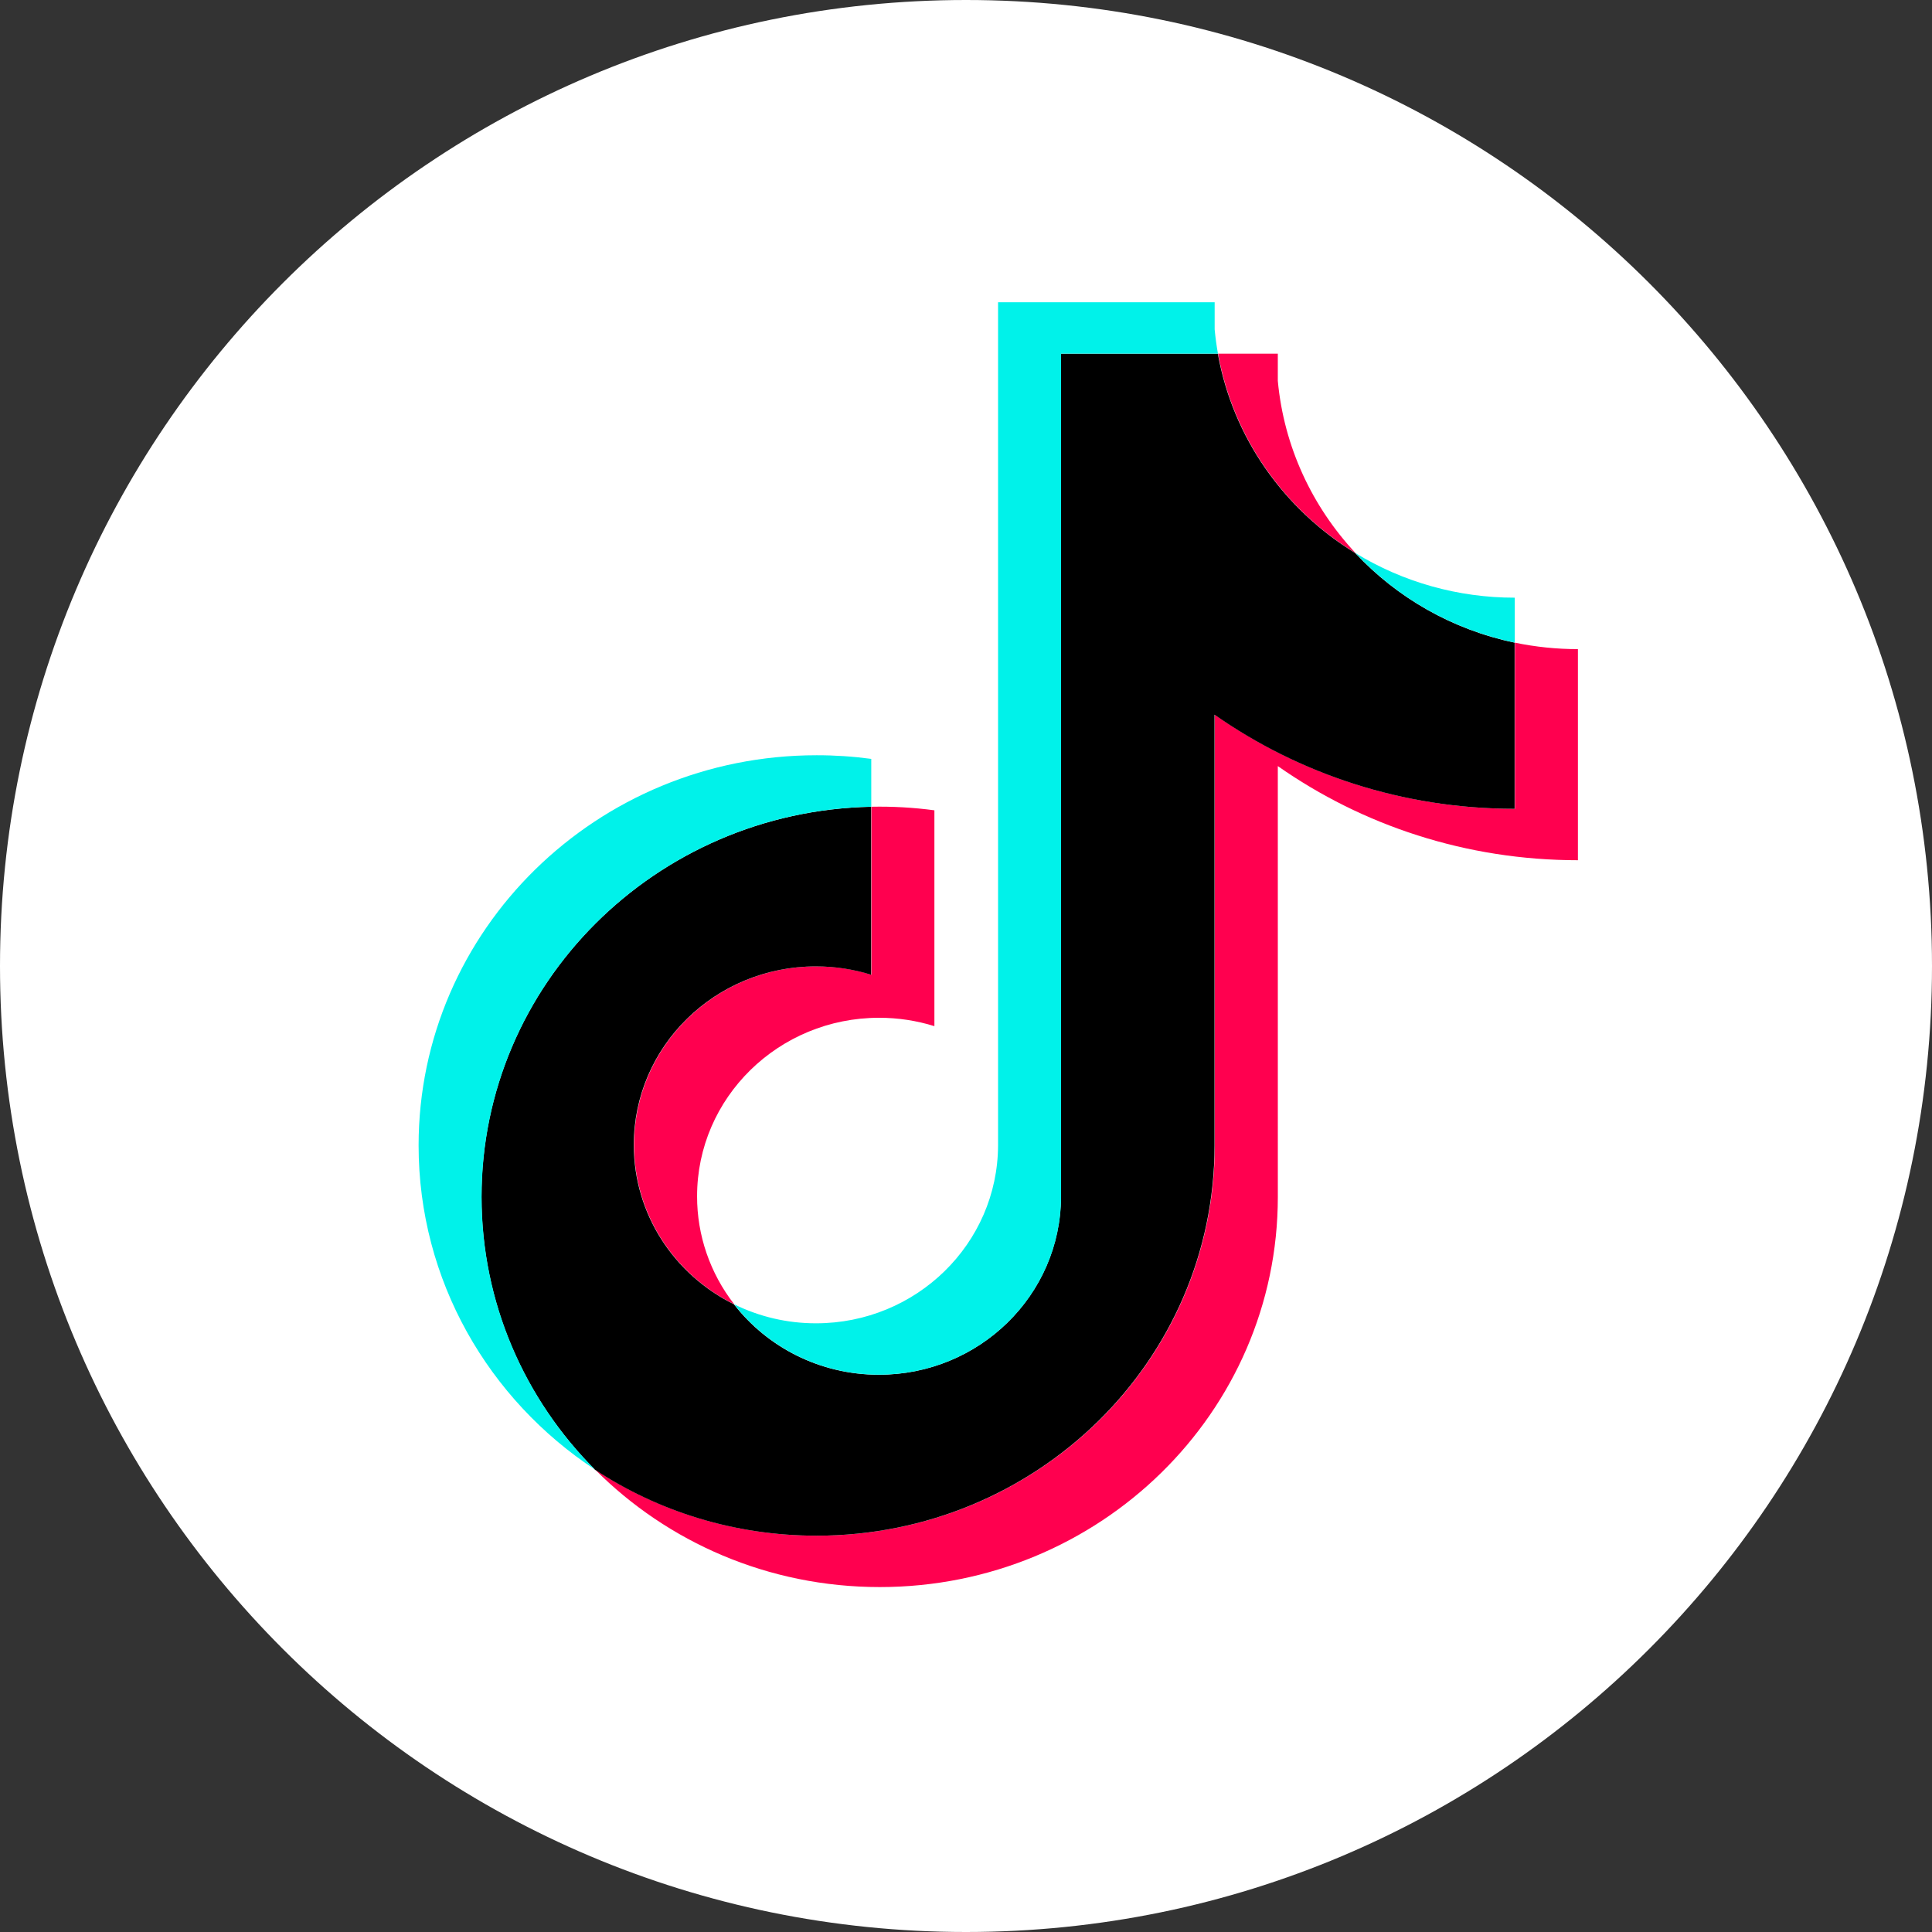
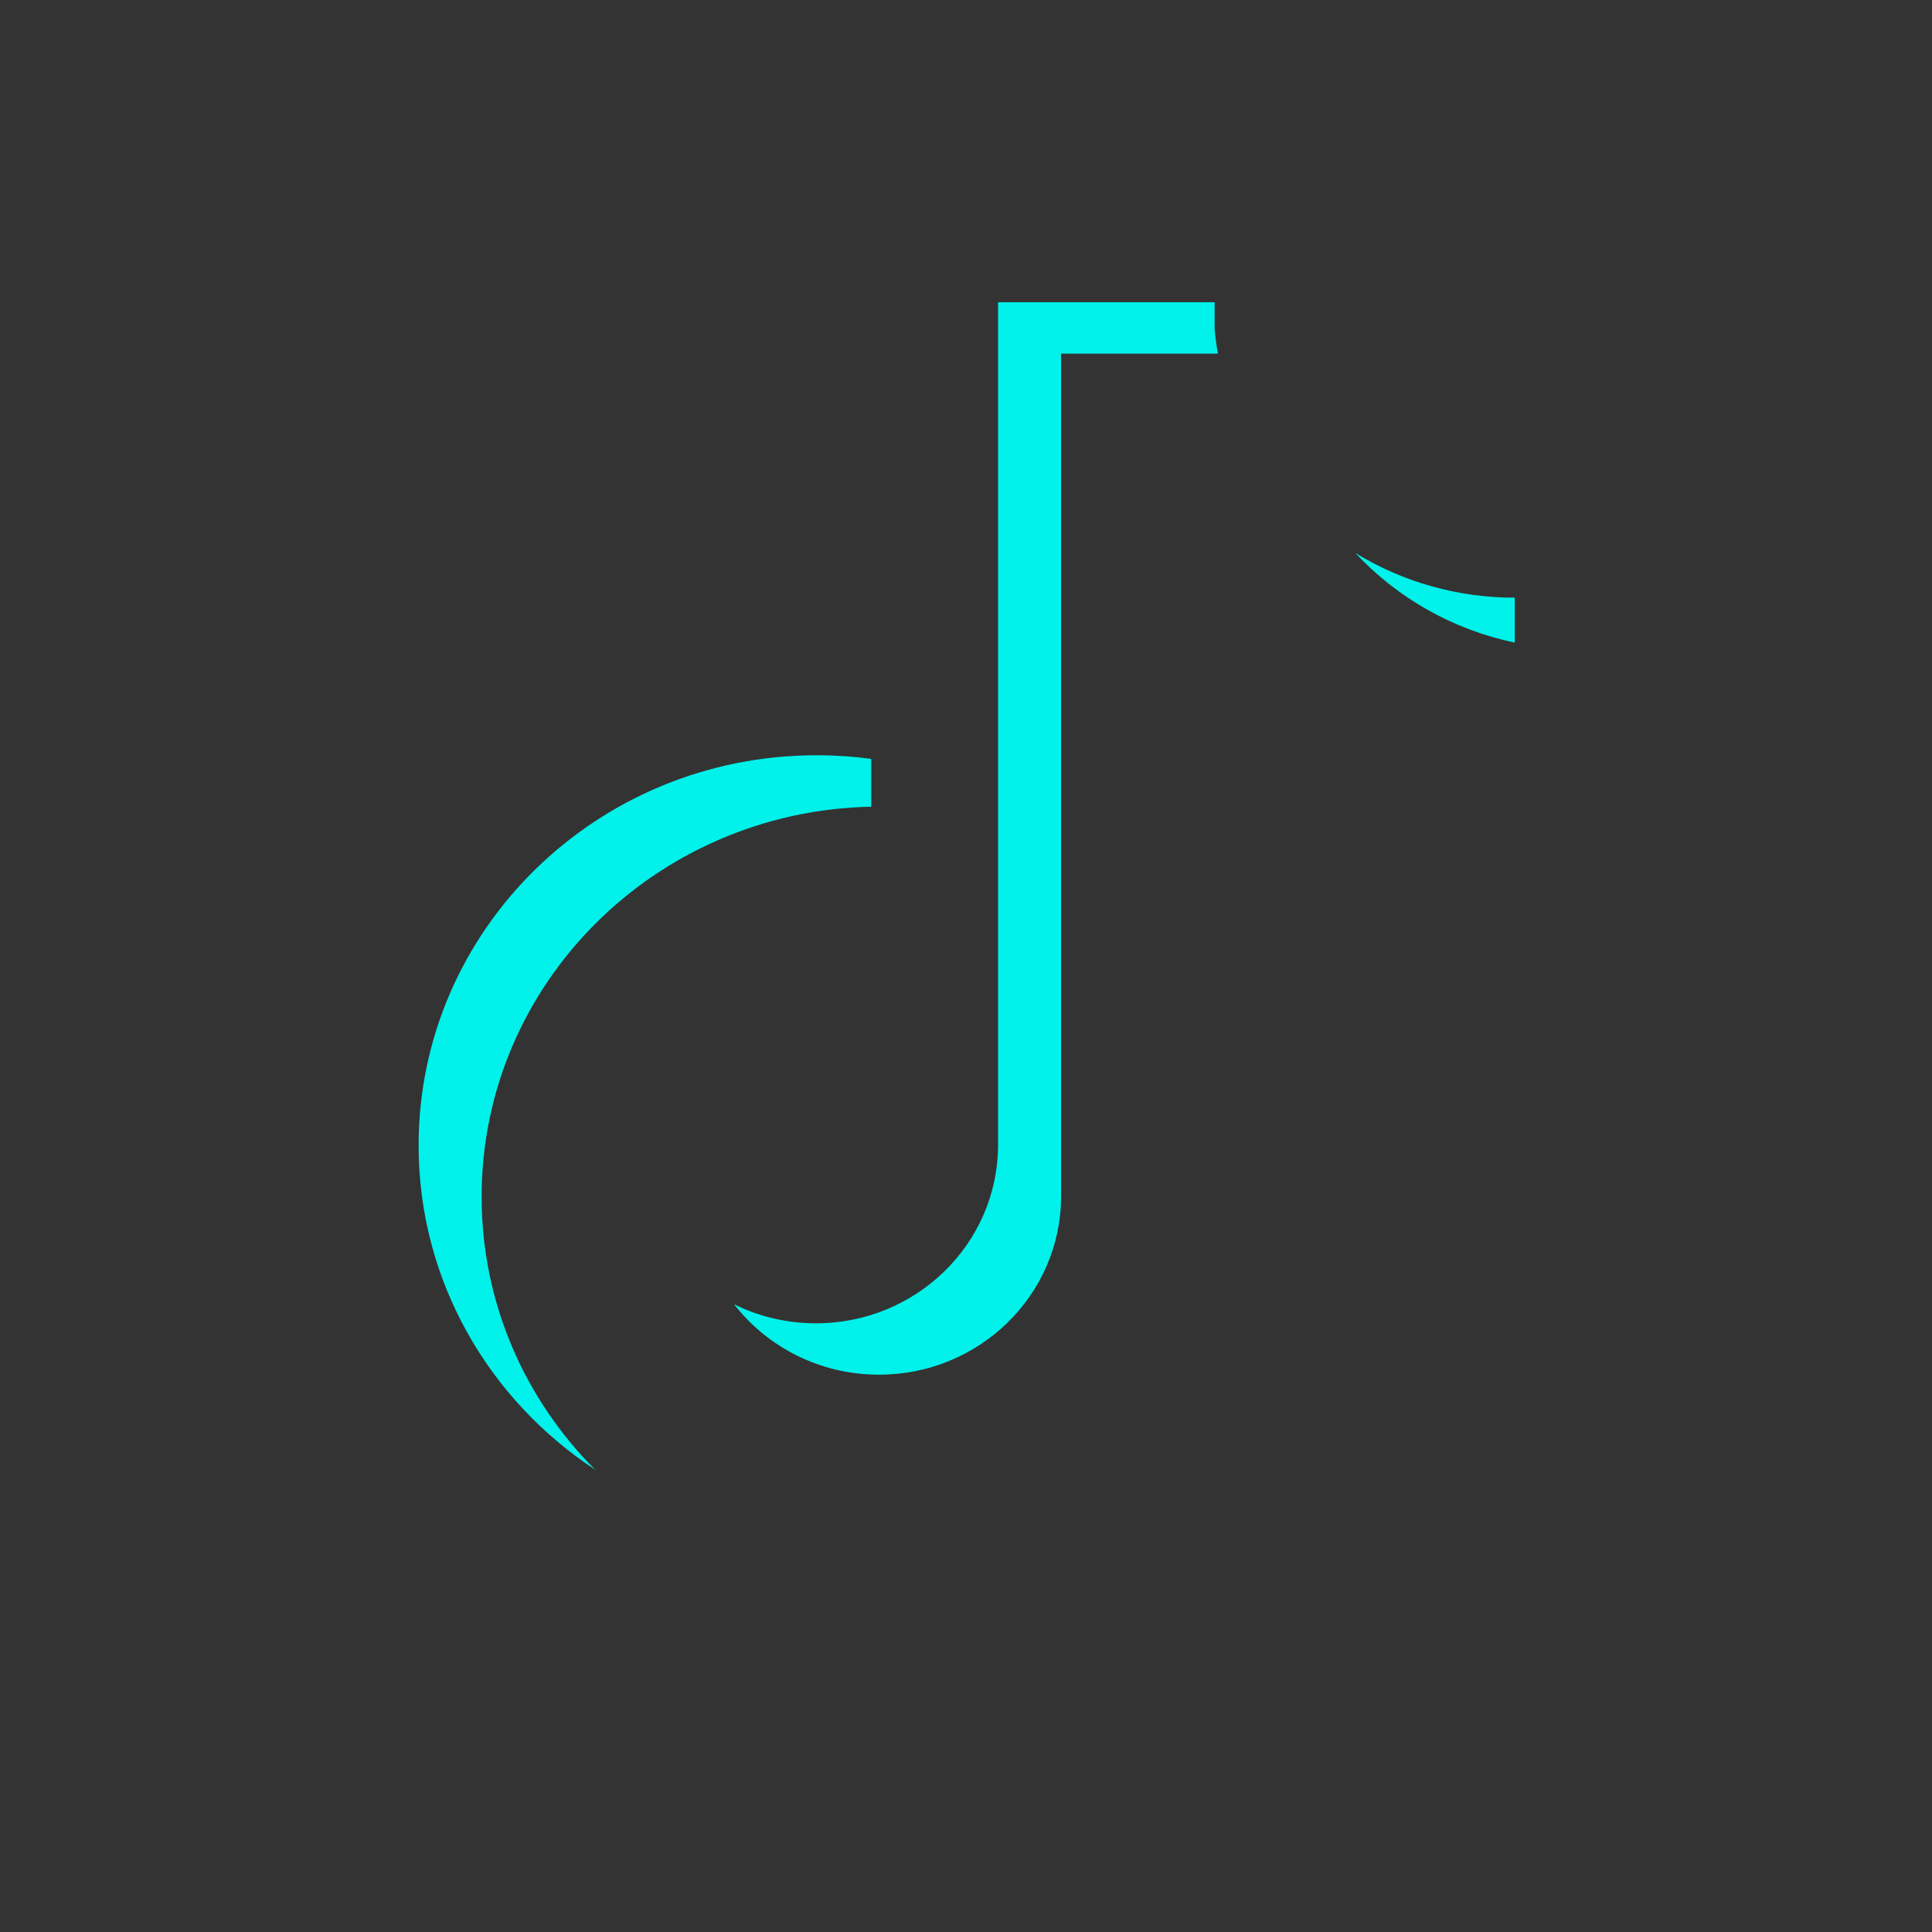
<svg xmlns="http://www.w3.org/2000/svg" width="84" height="84" viewBox="0 0 84 84" fill="none">
  <rect x="0" y="0" width="84" height="84" fill="#333333" stroke="none" />
-   <path d="M42 84C65.196 84 84 65.196 84 42C84 18.804 65.196 0 42 0C18.804 0 0 18.804 0 42C0 65.196 18.804 84 42 84Z" fill="white" />
-   <path d="M55.557 33.308C59.234 35.885 63.739 37.401 68.605 37.401V28.223C67.684 28.223 66.766 28.129 65.865 27.942V35.166C61 35.166 56.495 33.65 52.817 31.073V49.804C52.817 59.174 45.069 66.769 35.512 66.769C31.946 66.769 28.631 65.712 25.878 63.899C29.021 67.049 33.403 69.003 38.251 69.003C47.809 69.003 55.558 61.408 55.558 52.038L55.557 33.308ZM58.938 24.048C57.058 22.035 55.824 19.434 55.557 16.559V15.378H52.961C53.614 19.033 55.844 22.155 58.938 24.048ZM31.923 56.709C30.873 55.36 30.305 53.709 30.308 52.011C30.308 47.726 33.852 44.251 38.224 44.251C39.039 44.251 39.849 44.373 40.626 44.615V35.231C39.718 35.109 38.802 35.057 37.887 35.076V42.38C37.11 42.138 36.299 42.016 35.484 42.017C31.112 42.017 27.568 45.491 27.568 49.777C27.568 52.807 29.34 55.431 31.923 56.709Z" fill="#FF004F" />
-   <path d="M52.806 31.073C56.484 33.65 60.988 35.166 65.853 35.166V27.941C63.137 27.374 60.733 25.983 58.926 24.048C55.832 22.155 53.603 19.033 52.949 15.378H46.129V52.038C46.113 56.311 42.575 59.772 38.212 59.772C35.642 59.772 33.357 58.57 31.911 56.709C29.328 55.431 27.556 52.807 27.556 49.777C27.556 45.491 31.1 42.017 35.472 42.017C36.31 42.017 37.117 42.145 37.875 42.38V35.077C28.485 35.267 20.934 42.788 20.934 52.038C20.934 56.655 22.815 60.841 25.867 63.9C28.62 65.712 31.934 66.769 35.501 66.769C45.058 66.769 52.806 59.173 52.806 49.804L52.806 31.073Z" fill="black" />
  <path d="M65.859 27.939V25.986C63.41 25.989 61.009 25.317 58.931 24.046C60.77 26.02 63.192 27.381 65.859 27.939ZM52.954 15.376C52.892 15.026 52.844 14.675 52.811 14.322V13.141H43.394V49.801C43.379 54.075 39.841 57.535 35.478 57.535C34.241 57.537 33.021 57.253 31.916 56.707C33.363 58.568 35.647 59.769 38.218 59.769C42.58 59.769 46.119 56.309 46.134 52.035V15.376L52.954 15.376ZM37.881 35.074V32.995C37.094 32.889 36.3 32.836 35.506 32.837C25.948 32.837 18.2 40.432 18.2 49.801C18.2 55.675 21.245 60.852 25.872 63.897C22.82 60.839 20.94 56.652 20.94 52.035C20.94 42.785 28.491 35.264 37.881 35.074Z" fill="#00F2EA" />
</svg>